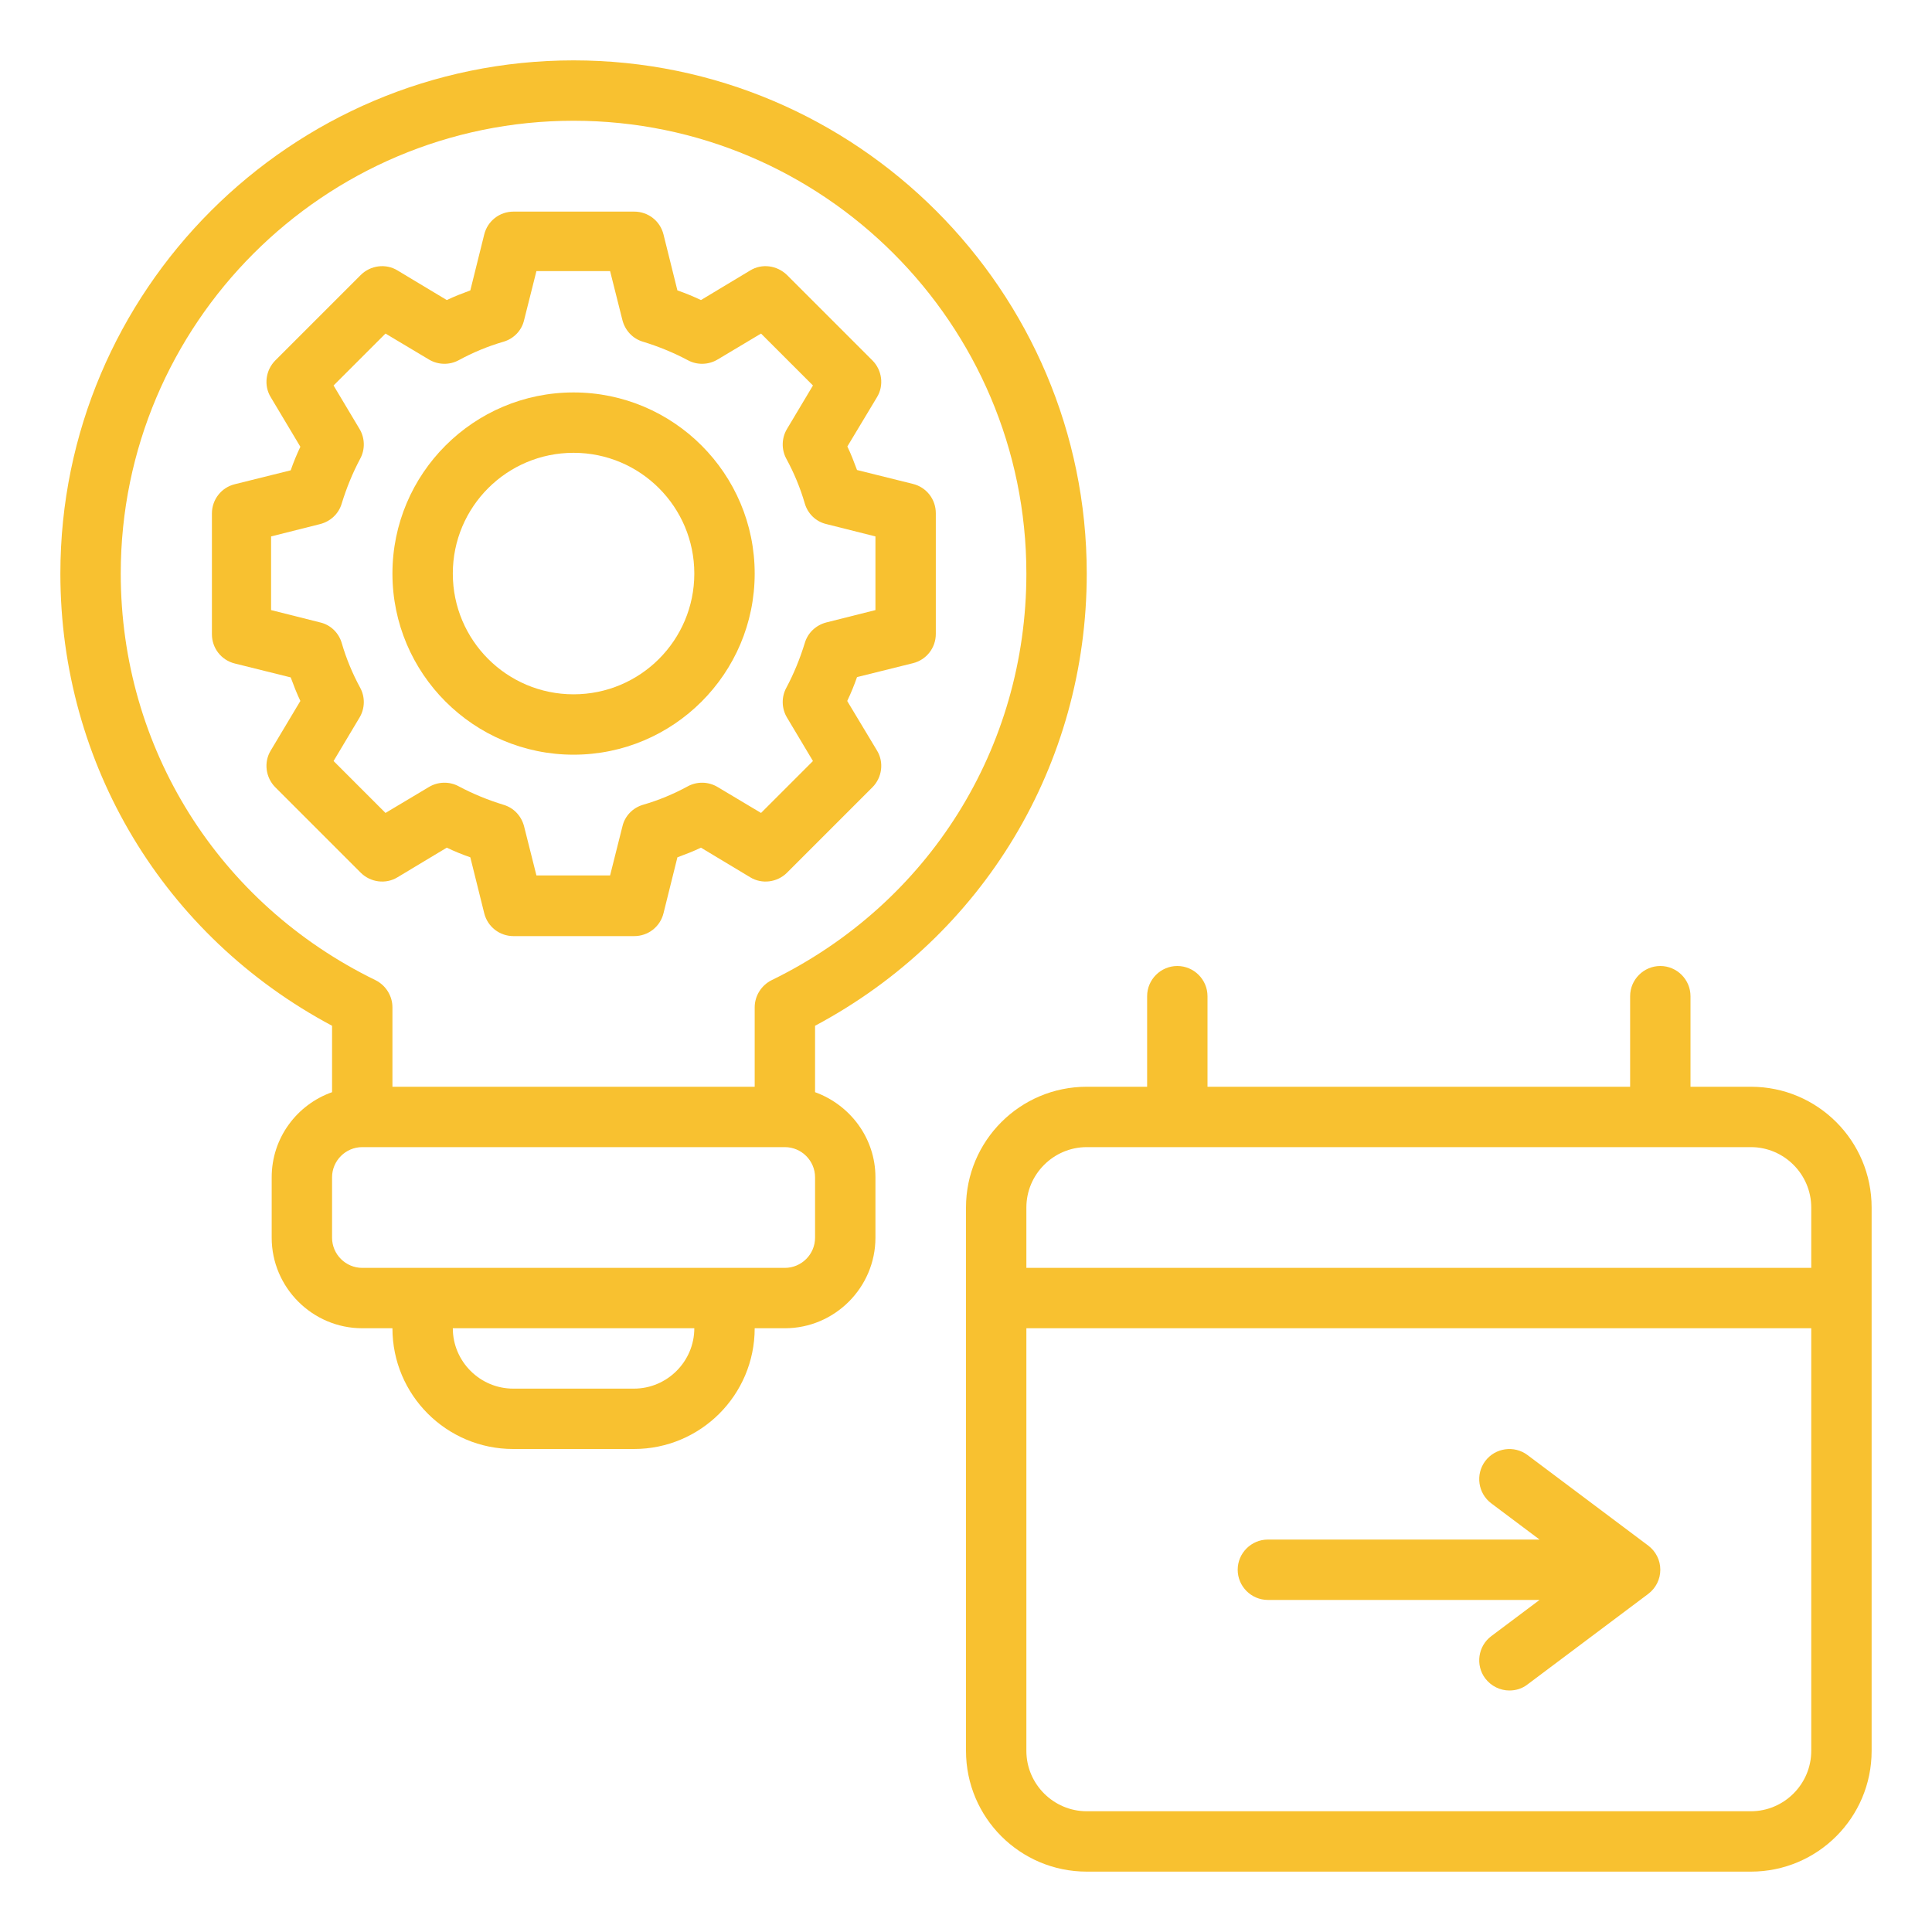
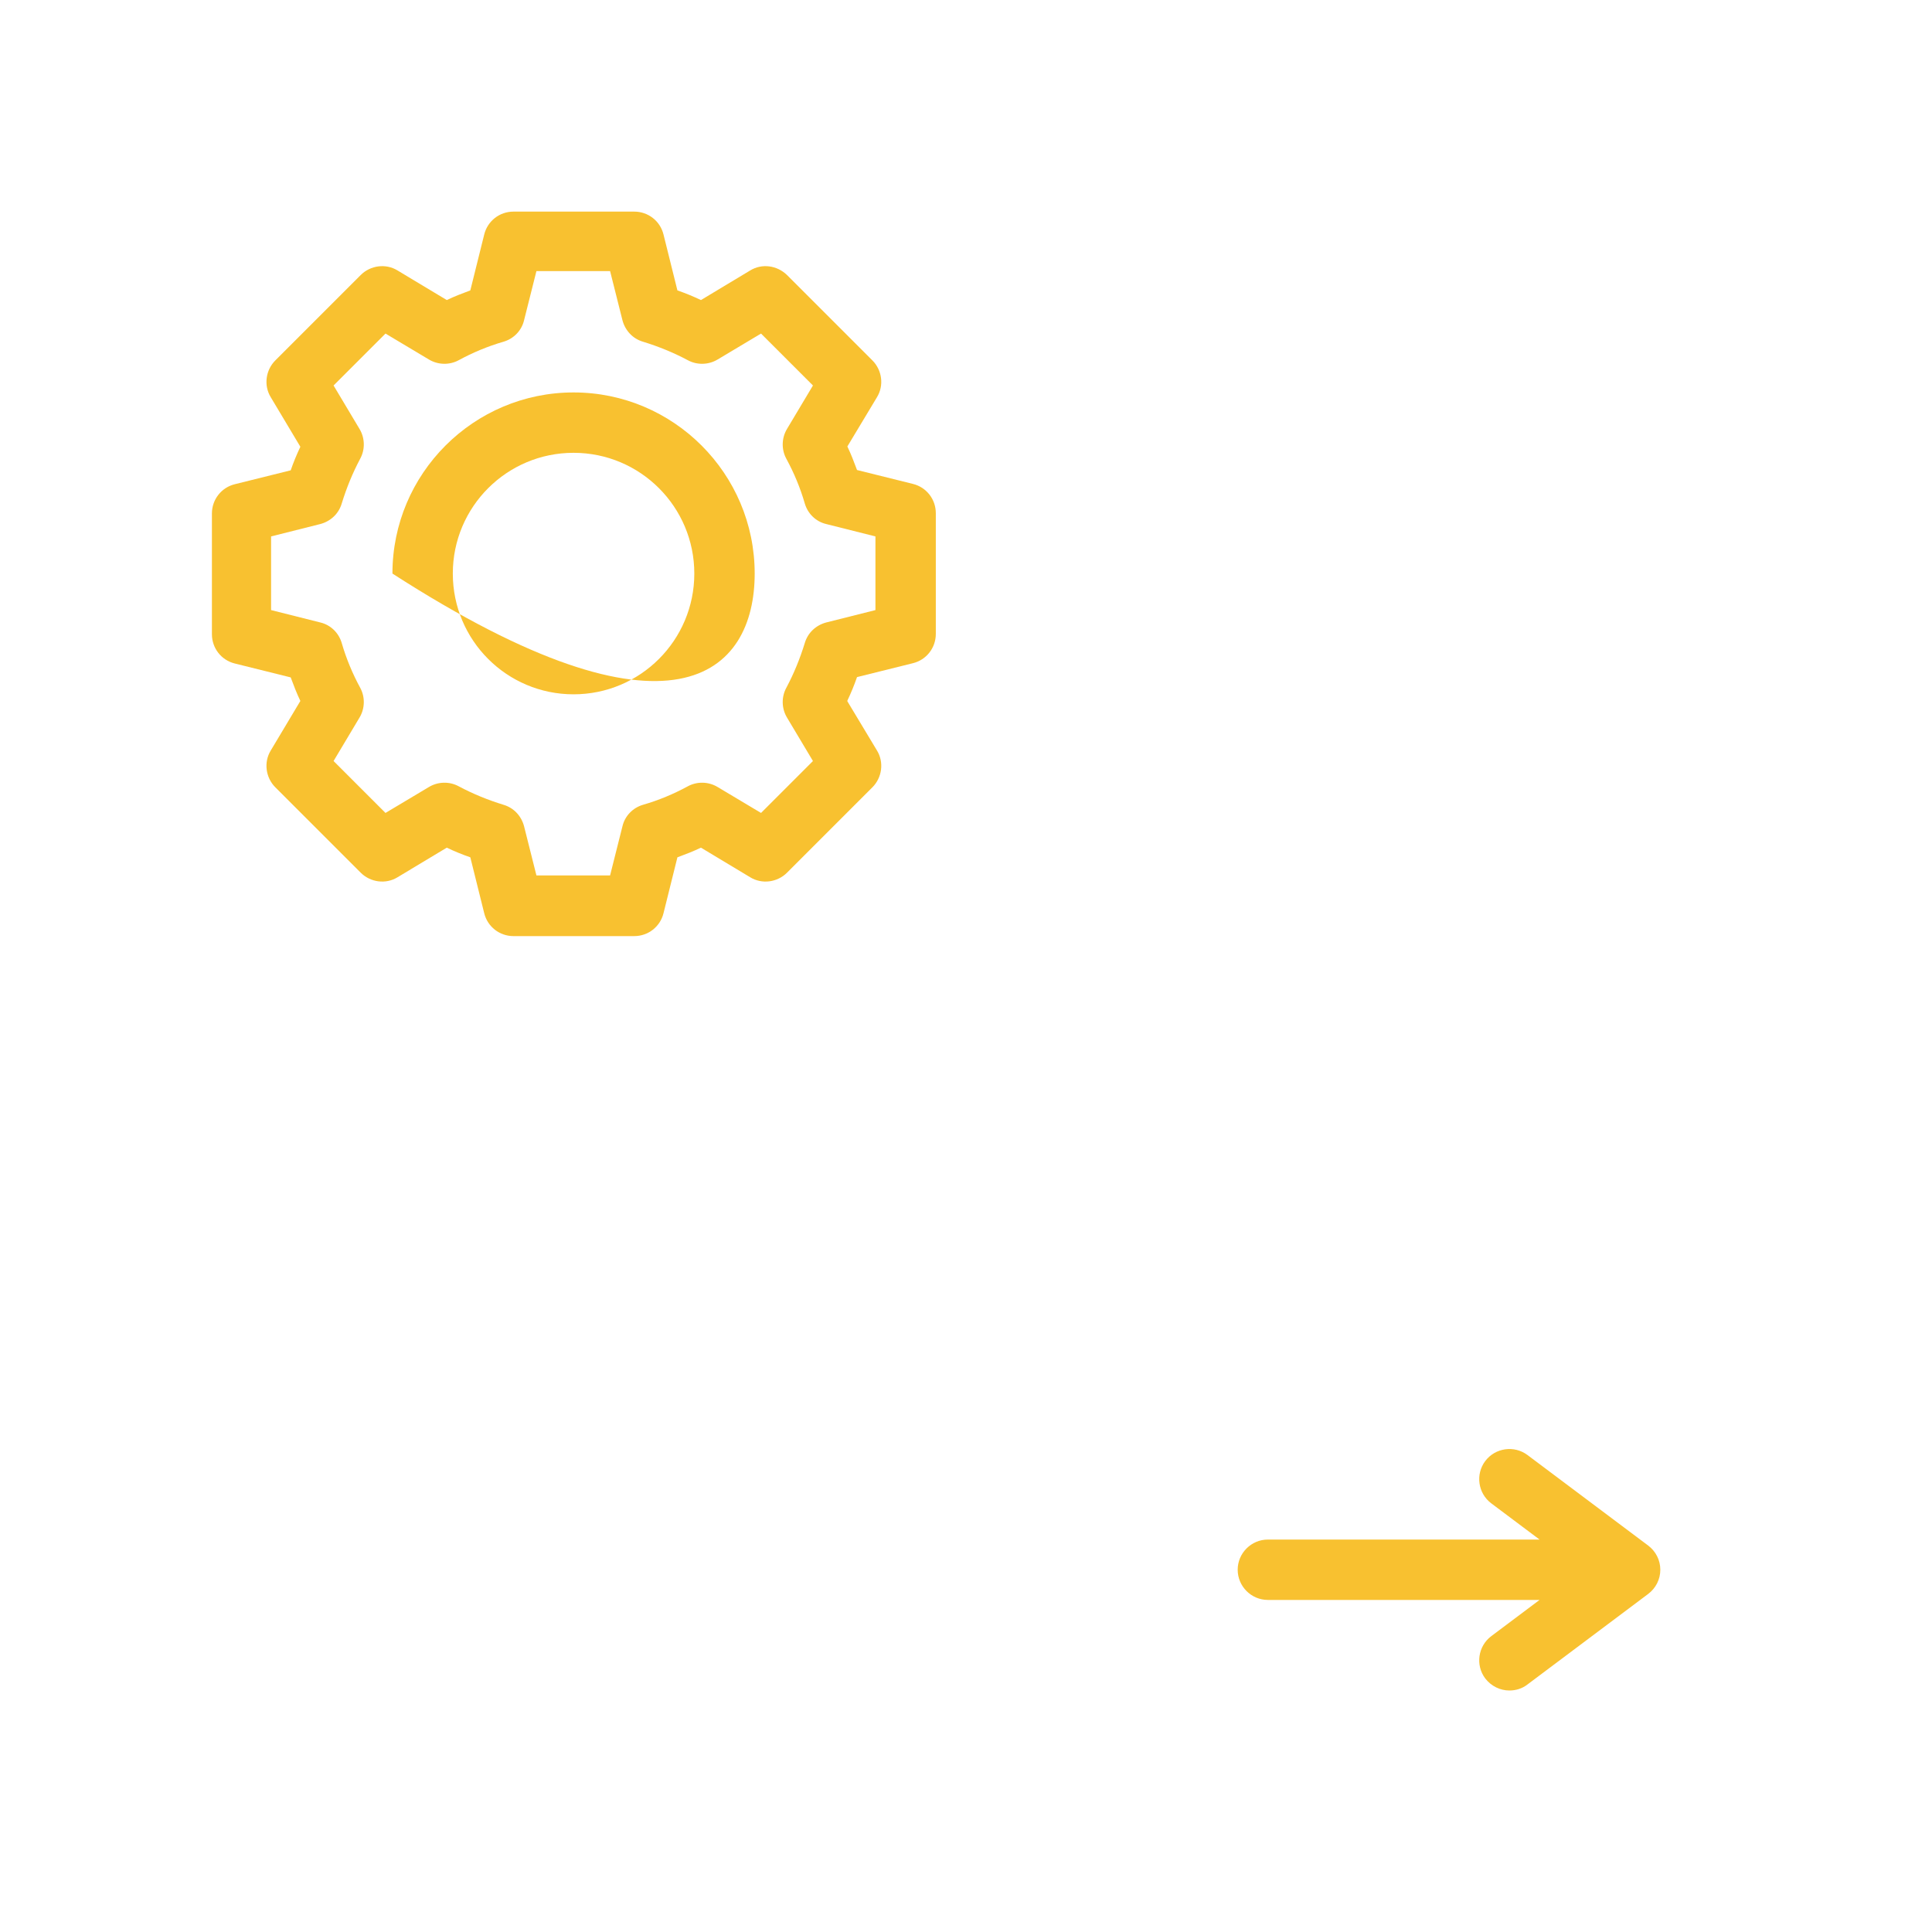
<svg xmlns="http://www.w3.org/2000/svg" width="512" height="512" viewBox="0 0 512 512" fill="none">
  <path d="M224.56 185.678C225.52 183.678 226.4 181.518 227.12 179.438L241.92 175.758C245.52 174.878 248 171.678 248 167.998V135.998C248 132.318 245.52 129.118 241.92 128.238L227.12 124.558C226.32 122.398 225.52 120.318 224.56 118.318L232.4 105.278C234.32 102.158 233.76 98.078 231.2 95.518L208.56 72.878C205.92 70.318 201.92 69.758 198.8 71.678L185.76 79.518C183.76 78.558 181.6 77.678 179.52 76.958L175.84 62.158C174.96 58.558 171.76 56.078 168.08 56.078H136.08C132.4 56.078 129.2 58.558 128.32 62.158L124.64 76.958C122.48 77.758 120.4 78.558 118.4 79.518L105.36 71.678C102.24 69.758 98.16 70.318 95.6 72.878L72.96 95.518C70.4 98.078 69.84 102.158 71.76 105.278L79.6 118.398C78.64 120.398 77.76 122.558 77.04 124.638L62.24 128.318C58.64 129.198 56.16 132.398 56.16 136.078V168.078C56.16 171.758 58.64 174.958 62.24 175.838L77.04 179.518C77.84 181.678 78.64 183.758 79.6 185.758L71.76 198.878C69.84 201.998 70.4 206.078 72.96 208.638L95.6 231.278C98.16 233.838 102.24 234.398 105.36 232.478L118.4 224.638C120.4 225.598 122.56 226.478 124.64 227.198L128.32 241.998C129.2 245.598 132.4 248.078 136.08 248.078H168.08C171.76 248.078 174.96 245.598 175.84 241.998L179.52 227.198C181.68 226.398 183.76 225.598 185.76 224.638L198.8 232.478C201.92 234.398 206 233.838 208.56 231.278L231.2 208.638C233.76 206.078 234.32 201.998 232.4 198.878L224.56 185.838V185.678ZM208.56 190.158L215.44 201.678L201.68 215.438L190.16 208.558C187.76 207.118 184.72 207.038 182.24 208.398C178.56 210.398 174.56 212.078 170.4 213.278C167.68 214.078 165.6 216.238 164.96 218.958L161.68 231.998H142.16L138.88 218.958C138.16 216.238 136.16 214.078 133.44 213.278C129.28 211.998 125.36 210.398 121.6 208.398C119.12 207.038 116.08 207.118 113.68 208.558L102.16 215.438L88.4 201.678L95.28 190.158C96.72 187.758 96.8 184.718 95.44 182.238C93.44 178.558 91.76 174.558 90.56 170.398C89.76 167.678 87.6 165.598 84.88 164.958L71.84 161.678V142.158L84.88 138.878C87.6 138.158 89.76 136.158 90.56 133.438C91.84 129.278 93.44 125.358 95.44 121.598C96.8 119.118 96.72 116.078 95.28 113.678L88.4 102.158L102.16 88.398L113.68 95.278C116.08 96.718 119.12 96.798 121.6 95.438C125.28 93.438 129.28 91.758 133.44 90.558C136.16 89.758 138.24 87.598 138.88 84.878L142.16 71.838H161.68L164.96 84.878C165.68 87.598 167.68 89.758 170.4 90.558C174.56 91.838 178.48 93.438 182.24 95.438C184.72 96.798 187.76 96.718 190.16 95.278L201.68 88.398L215.44 102.158L208.56 113.678C207.12 116.078 207.04 119.118 208.4 121.598C210.4 125.278 212.08 129.278 213.28 133.438C214.08 136.158 216.24 138.238 218.96 138.878L232 142.158V161.678L218.96 164.958C216.24 165.678 214.08 167.678 213.28 170.398C212 174.558 210.4 178.478 208.4 182.238C207.04 184.718 207.12 187.758 208.56 190.158Z" fill="#F8C130" />
-   <path d="M152 104C125.52 104 104 125.52 104 152C104 178.48 125.52 200 152 200C178.48 200 200 178.48 200 152C200 125.52 178.48 104 152 104ZM152 184C134.32 184 120 169.68 120 152C120 134.32 134.32 120 152 120C169.68 120 184 134.32 184 152C184 169.68 169.68 184 152 184Z" fill="#F8C130" />
-   <path d="M288 152C288 77.04 226.96 16 152 16C77.04 16 16 77.04 16 152C16 202.64 43.44 248.08 88 271.84V289.44C78.72 292.72 72 301.52 72 312V328C72 341.2 82.8 352 96 352H104C104 369.68 118.32 384 136 384H168C185.68 384 200 369.68 200 352H208C221.2 352 232 341.2 232 328V312C232 301.6 225.28 292.8 216 289.44V271.84C260.56 248.08 288 202.64 288 152ZM168 368H136C127.2 368 120 360.8 120 352H184C184 360.8 176.8 368 168 368ZM216 328C216 332.4 212.4 336 208 336H96C91.6 336 88 332.4 88 328V312C88 307.6 91.6 304 96 304H208C212.4 304 216 307.6 216 312V328ZM204.48 259.76C201.76 261.12 200 263.92 200 266.96V288H104V266.96C104 263.92 102.24 261.12 99.52 259.76C57.84 239.44 32 198.16 32 152C32 85.84 85.84 32 152 32C218.16 32 272 85.84 272 152C272 198.16 246.16 239.44 204.48 259.76Z" fill="#F8C130" />
-   <path d="M464 288H448V264C448 259.6 444.4 256 440 256C435.6 256 432 259.6 432 264V288H320V264C320 259.6 316.4 256 312 256C307.6 256 304 259.6 304 264V288H288C270.32 288 256 302.32 256 320V464C256 481.68 270.32 496 288 496H464C481.68 496 496 481.68 496 464V320C496 302.32 481.68 288 464 288ZM480 464C480 472.8 472.8 480 464 480H288C279.2 480 272 472.8 272 464V352H480V464ZM480 336H272V320C272 311.2 279.2 304 288 304H464C472.8 304 480 311.2 480 320V336Z" fill="#F8C130" />
+   <path d="M152 104C125.52 104 104 125.52 104 152C178.48 200 200 178.48 200 152C200 125.52 178.48 104 152 104ZM152 184C134.32 184 120 169.68 120 152C120 134.32 134.32 120 152 120C169.68 120 184 134.32 184 152C184 169.68 169.68 184 152 184Z" fill="#F8C130" />
  <path d="M336 423.999H408L395.2 433.599C391.68 436.239 390.96 441.279 393.6 444.799C395.2 446.879 397.6 447.999 400 447.999C401.68 447.999 403.36 447.519 404.8 446.399L436.8 422.399C438.8 420.879 440 418.559 440 415.999C440 413.439 438.8 411.119 436.8 409.599L404.8 385.599C401.28 382.959 396.24 383.679 393.6 387.199C390.96 390.719 391.68 395.759 395.2 398.399L408 407.999H336C331.6 407.999 328 411.599 328 415.999C328 420.399 331.6 423.999 336 423.999Z" fill="#F8C130" />
</svg>